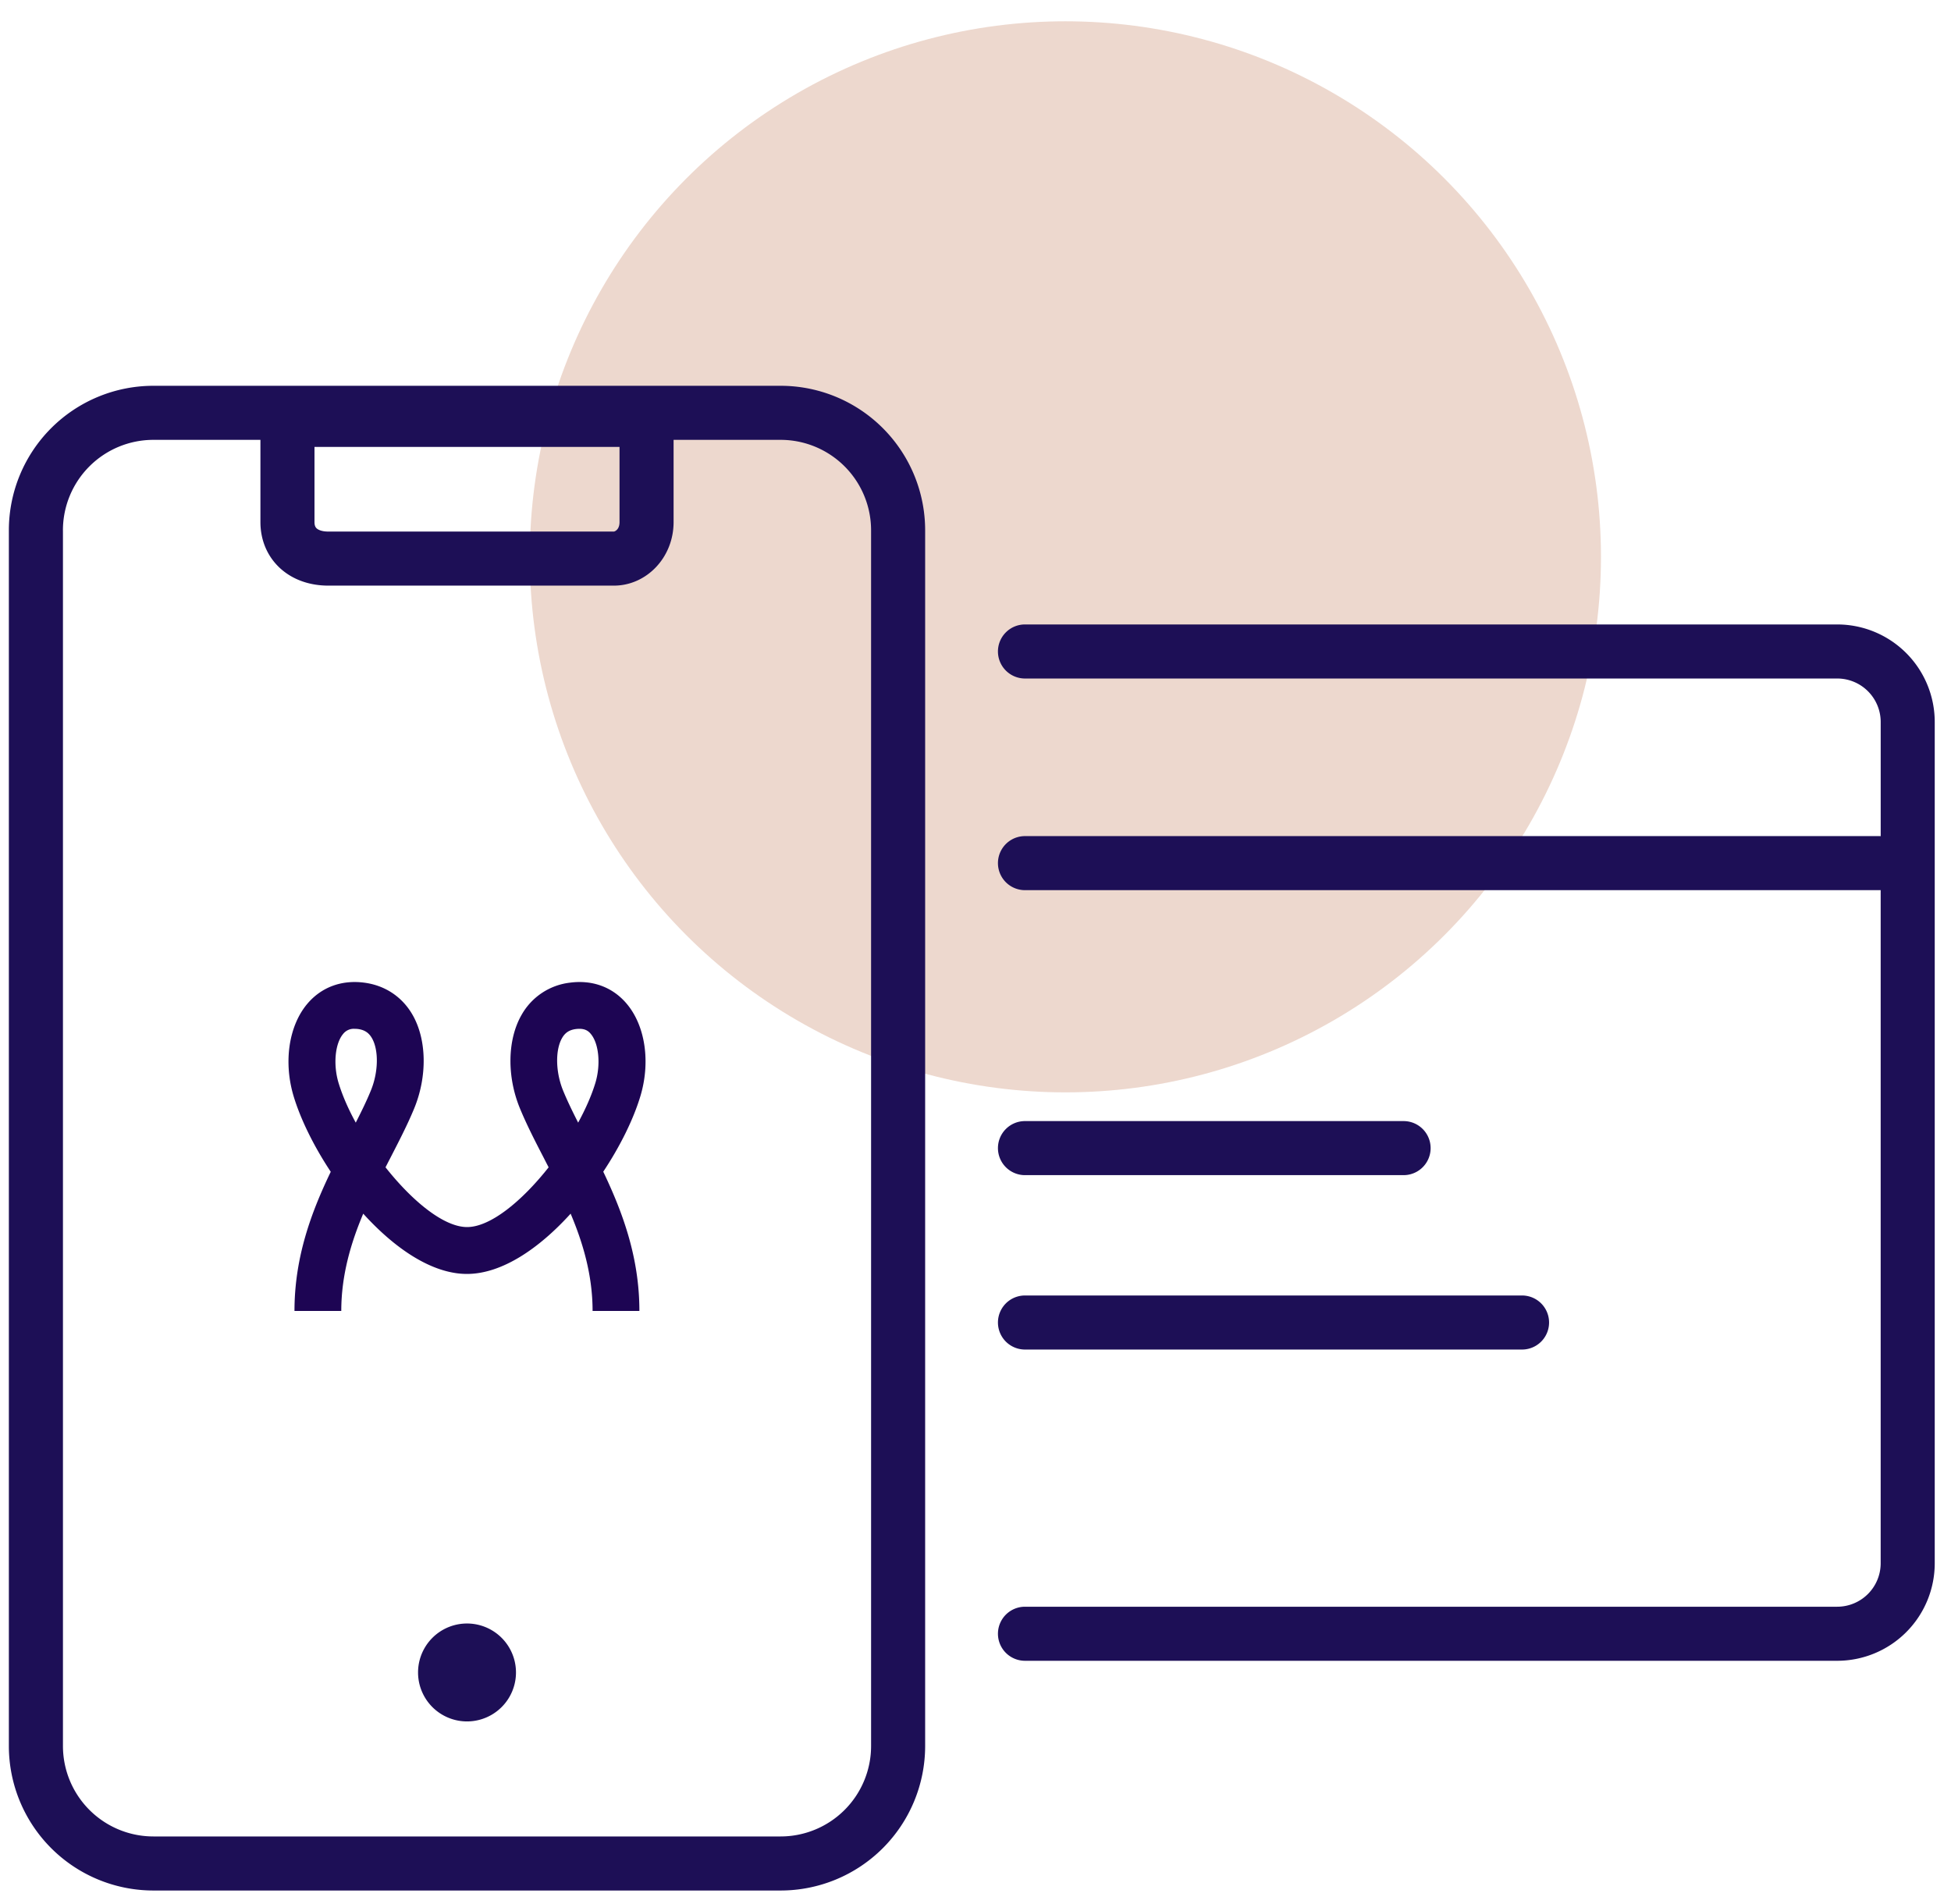
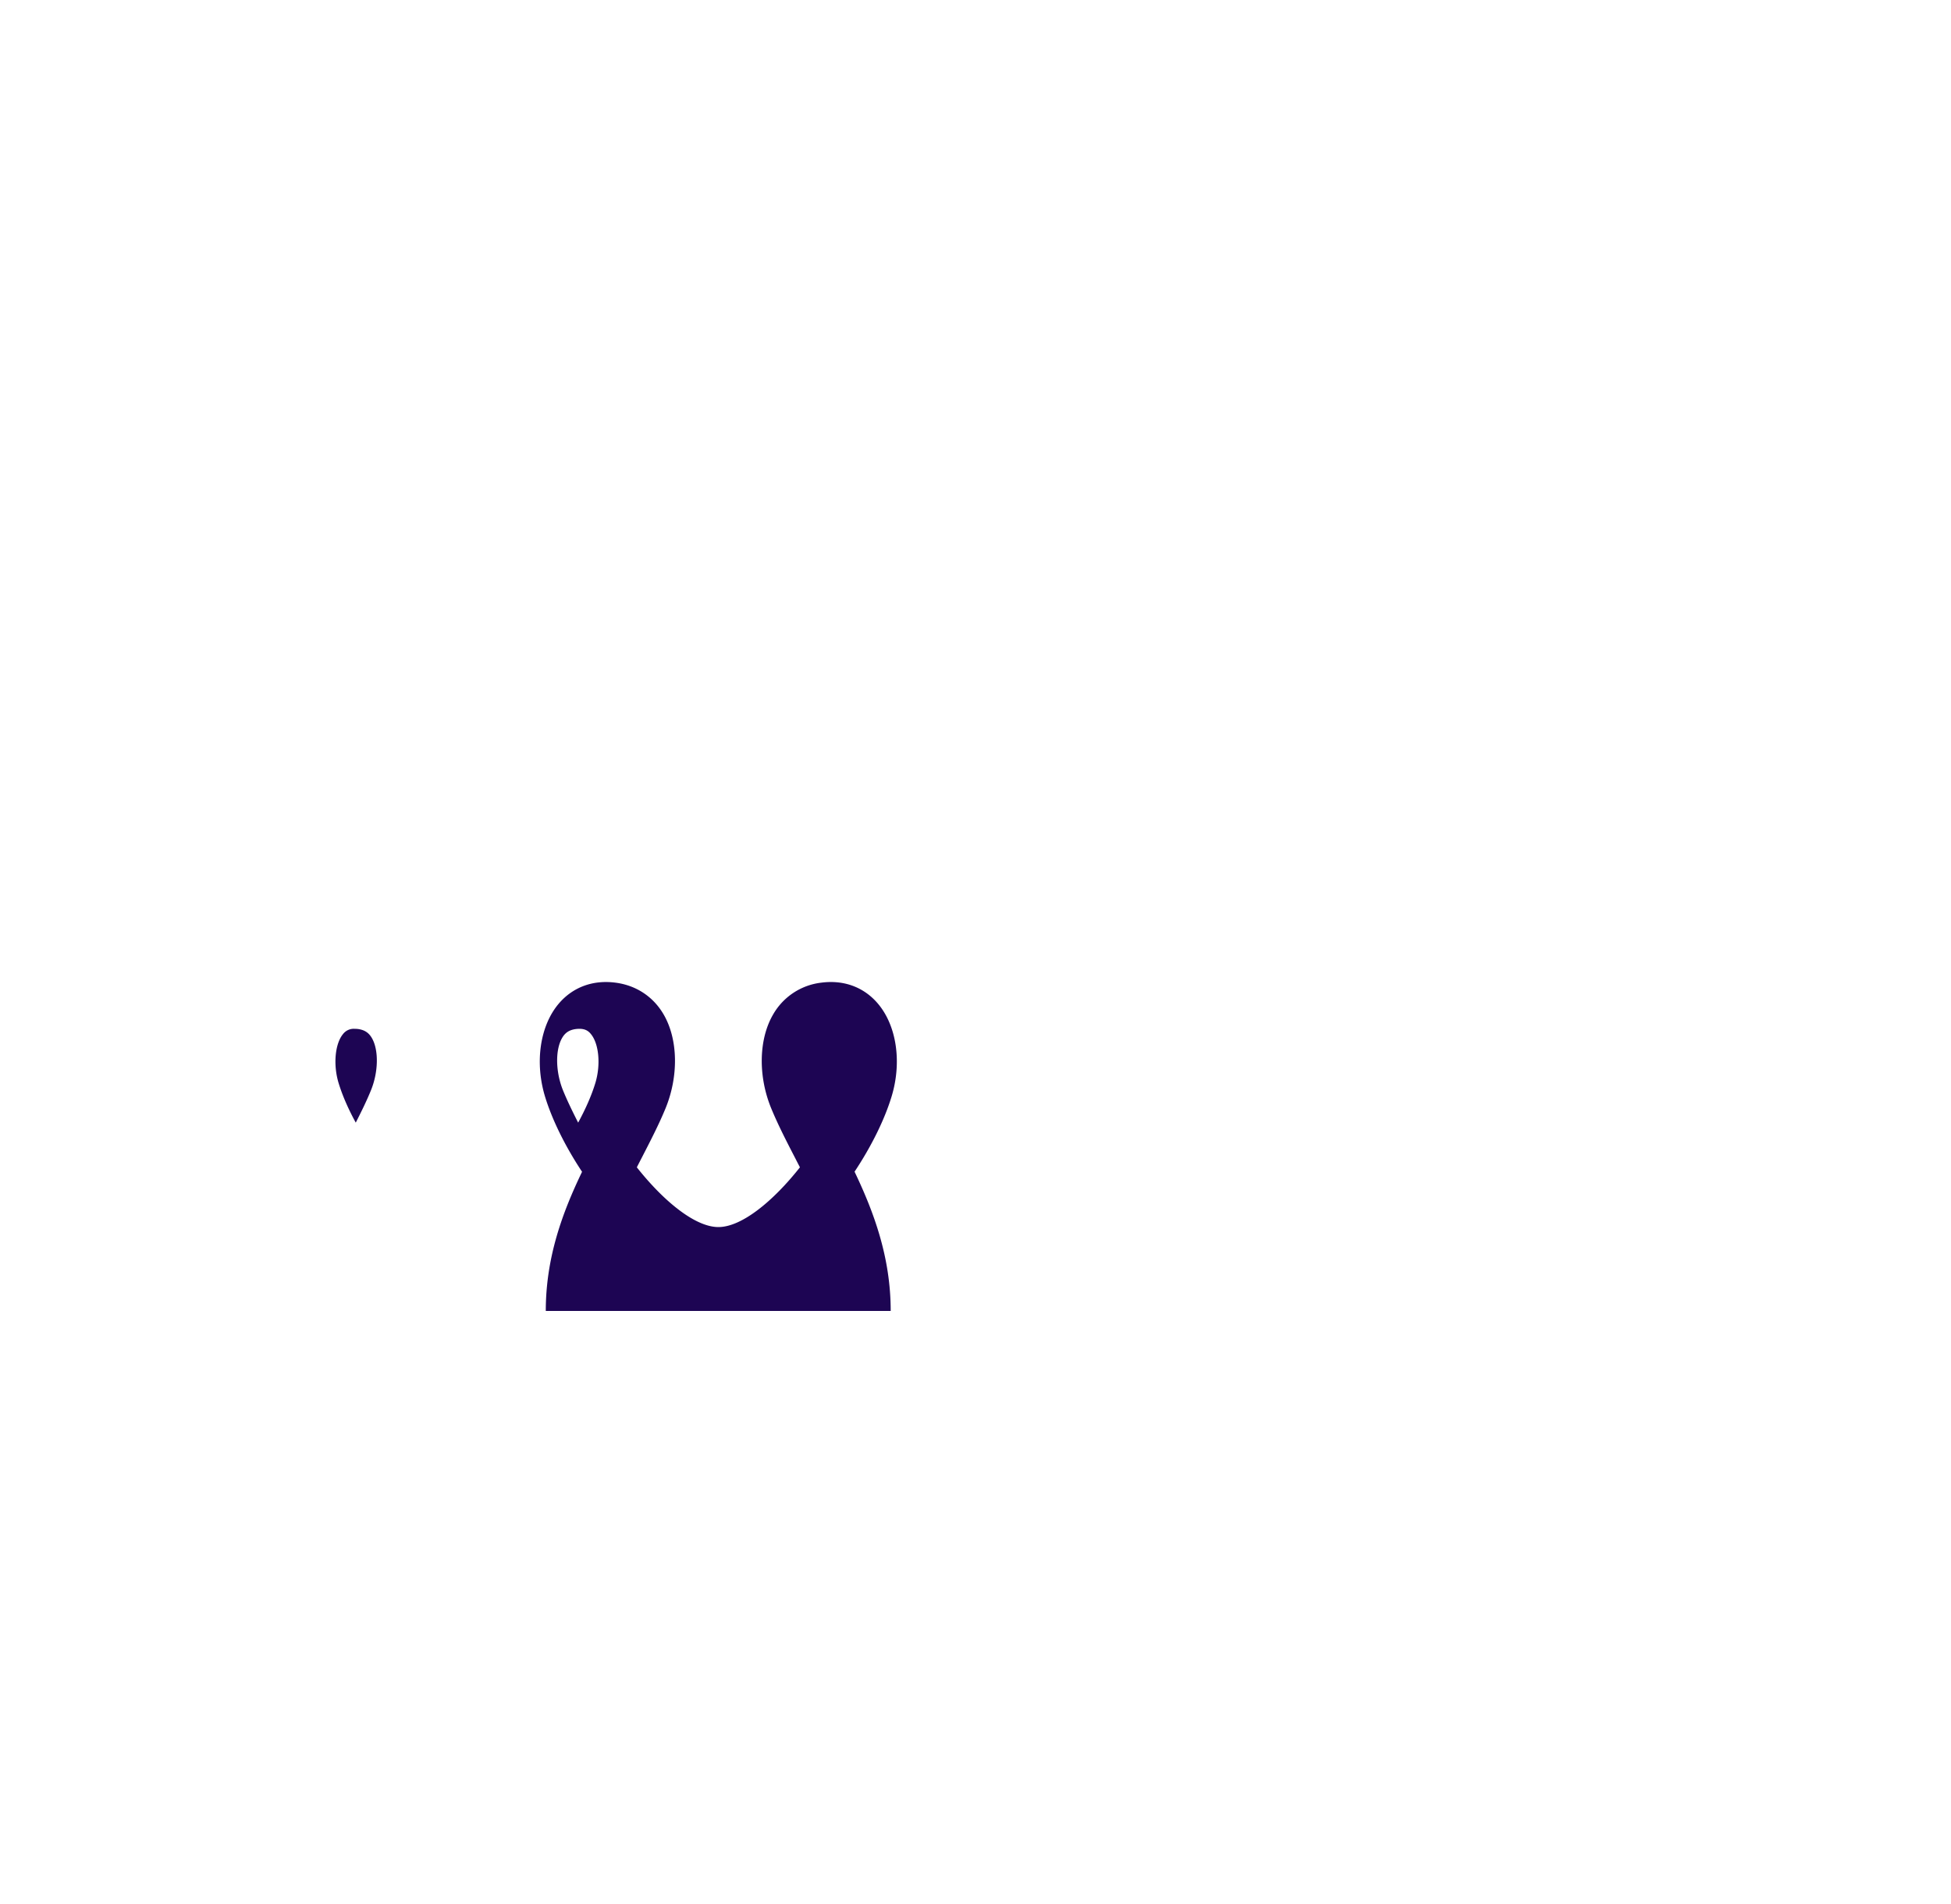
<svg xmlns="http://www.w3.org/2000/svg" width="83" height="81" fill="none">
-   <circle cx="45.324" cy="23.691" r="22.785" fill="#EDD8CE" />
-   <path fill-rule="evenodd" clip-rule="evenodd" d="M6.527 16.414a6.15 6.15 0 00-6.15 6.15v51.72a6.15 6.15 0 006.15 6.15h26.681a6.15 6.15 0 006.15-6.15v-51.72a6.15 6.15 0 00-6.15-6.15H6.528zm-3.85 6.15a3.85 3.85 0 013.85-3.85h4.552v3.5c0 .768.295 1.476.86 1.982.555.495 1.28.72 2.026.72h12.153c1.375 0 2.538-1.183 2.538-2.703v-3.499h4.552a3.85 3.85 0 013.85 3.85v51.72a3.85 3.85 0 01-3.85 3.85H6.528a3.85 3.85 0 01-3.85-3.85v-51.72zm10.702-3.549v3.198c0 .163.052.231.094.269.054.048.197.134.492.134h12.153c.013 0 .238-.06.238-.403v-3.198H13.38zm6.489 54.225a2.083 2.083 0 100-4.166 2.083 2.083 0 000 4.166zm22.587-45.522c0-.635.515-1.15 1.15-1.15h34.553a4.15 4.15 0 014.15 4.15V66.51a4.15 4.15 0 01-4.15 4.15H43.605a1.15 1.15 0 010-2.3h34.553a1.85 1.85 0 001.85-1.85V37.871a1.21 1.21 0 01-.069.002H43.605a1.15 1.15 0 010-2.3H79.94a1.182 1.182 0 01.069.002v-4.857a1.85 1.85 0 00-1.85-1.85H43.605a1.15 1.15 0 01-1.15-1.15zm0 21.13c0-.636.515-1.15 1.15-1.15h16.107a1.15 1.15 0 010 2.3H43.605a1.15 1.15 0 01-1.15-1.15zm1.15 6.27a1.15 1.15 0 000 2.3h21.146a1.15 1.15 0 100-2.3H43.605z" fill="#1D0F56" />
-   <path d="M27.2 55.775h-1.99c0-1.506-.402-2.878-.934-4.138-1.331 1.469-2.915 2.564-4.412 2.564-1.496 0-3.08-1.095-4.411-2.564-.532 1.26-.934 2.632-.934 4.138h-1.991c0-2.293.722-4.212 1.543-5.92-.722-1.09-1.278-2.225-1.574-3.196-.445-1.462-.215-3.018.582-3.957.597-.703 1.456-1.02 2.417-.893.88.115 1.609.597 2.05 1.36.61 1.054.638 2.62.075 3.991-.29.703-.653 1.403-1.036 2.147-.062.118-.121.236-.184.358 1.13 1.428 2.474 2.542 3.47 2.542.998 0 2.342-1.114 3.469-2.542-.063-.122-.125-.24-.184-.358-.386-.744-.747-1.447-1.036-2.147-.566-1.372-.535-2.94.075-3.991a2.724 2.724 0 012.05-1.36c.961-.128 1.817.19 2.411.89.8.942 1.027 2.495.582 3.957-.296.974-.852 2.107-1.574 3.195.815 1.709 1.537 3.631 1.537 5.924zm-2.55-12.003c-.047 0-.097.003-.153.01-.274.037-.454.152-.585.382-.296.513-.277 1.453.044 2.237.177.432.398.887.64 1.363.315-.579.57-1.155.732-1.687.236-.78.152-1.68-.196-2.09-.09-.11-.221-.215-.483-.215zm-9.568 0a.573.573 0 00-.482.215c-.348.41-.432 1.31-.196 2.09.162.532.414 1.108.731 1.687.24-.473.464-.927.641-1.363.324-.784.342-1.724.044-2.237-.134-.23-.315-.345-.585-.383a1.382 1.382 0 00-.153-.009z" fill="#1D0553" />
+   <path d="M27.2 55.775h-1.99h-1.991c0-2.293.722-4.212 1.543-5.92-.722-1.09-1.278-2.225-1.574-3.196-.445-1.462-.215-3.018.582-3.957.597-.703 1.456-1.02 2.417-.893.88.115 1.609.597 2.05 1.36.61 1.054.638 2.62.075 3.991-.29.703-.653 1.403-1.036 2.147-.062.118-.121.236-.184.358 1.13 1.428 2.474 2.542 3.47 2.542.998 0 2.342-1.114 3.469-2.542-.063-.122-.125-.24-.184-.358-.386-.744-.747-1.447-1.036-2.147-.566-1.372-.535-2.94.075-3.991a2.724 2.724 0 012.05-1.36c.961-.128 1.817.19 2.411.89.8.942 1.027 2.495.582 3.957-.296.974-.852 2.107-1.574 3.195.815 1.709 1.537 3.631 1.537 5.924zm-2.55-12.003c-.047 0-.097.003-.153.01-.274.037-.454.152-.585.382-.296.513-.277 1.453.044 2.237.177.432.398.887.64 1.363.315-.579.57-1.155.732-1.687.236-.78.152-1.68-.196-2.09-.09-.11-.221-.215-.483-.215zm-9.568 0a.573.573 0 00-.482.215c-.348.41-.432 1.31-.196 2.09.162.532.414 1.108.731 1.687.24-.473.464-.927.641-1.363.324-.784.342-1.724.044-2.237-.134-.23-.315-.345-.585-.383a1.382 1.382 0 00-.153-.009z" fill="#1D0553" />
</svg>